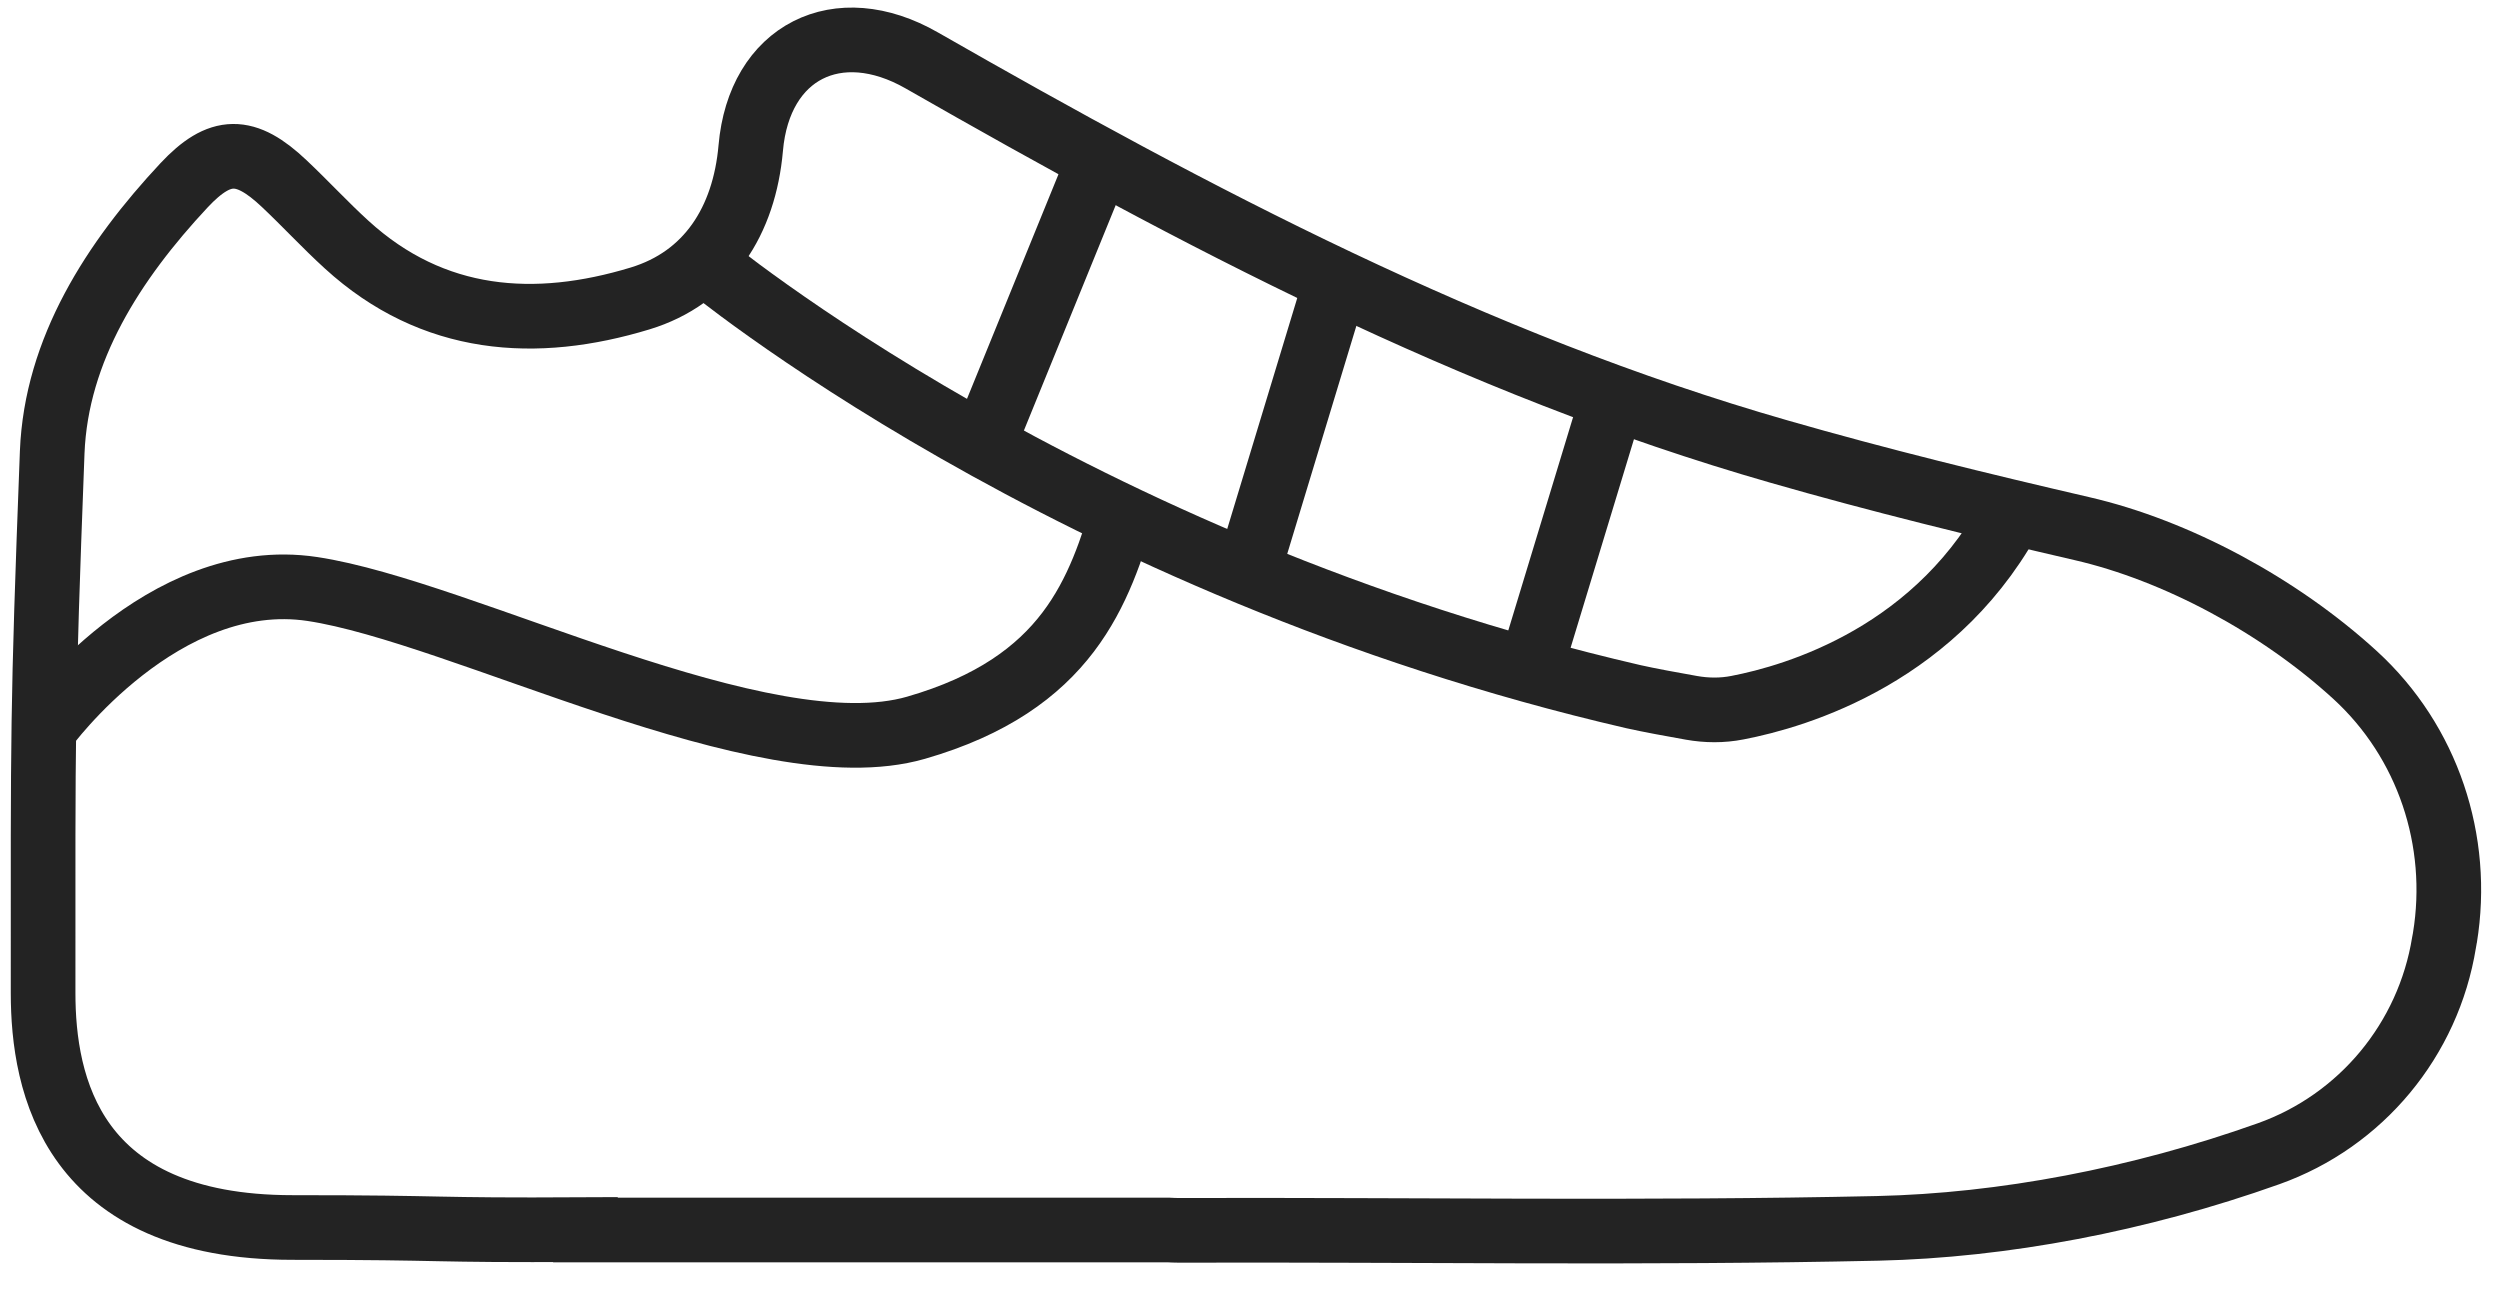
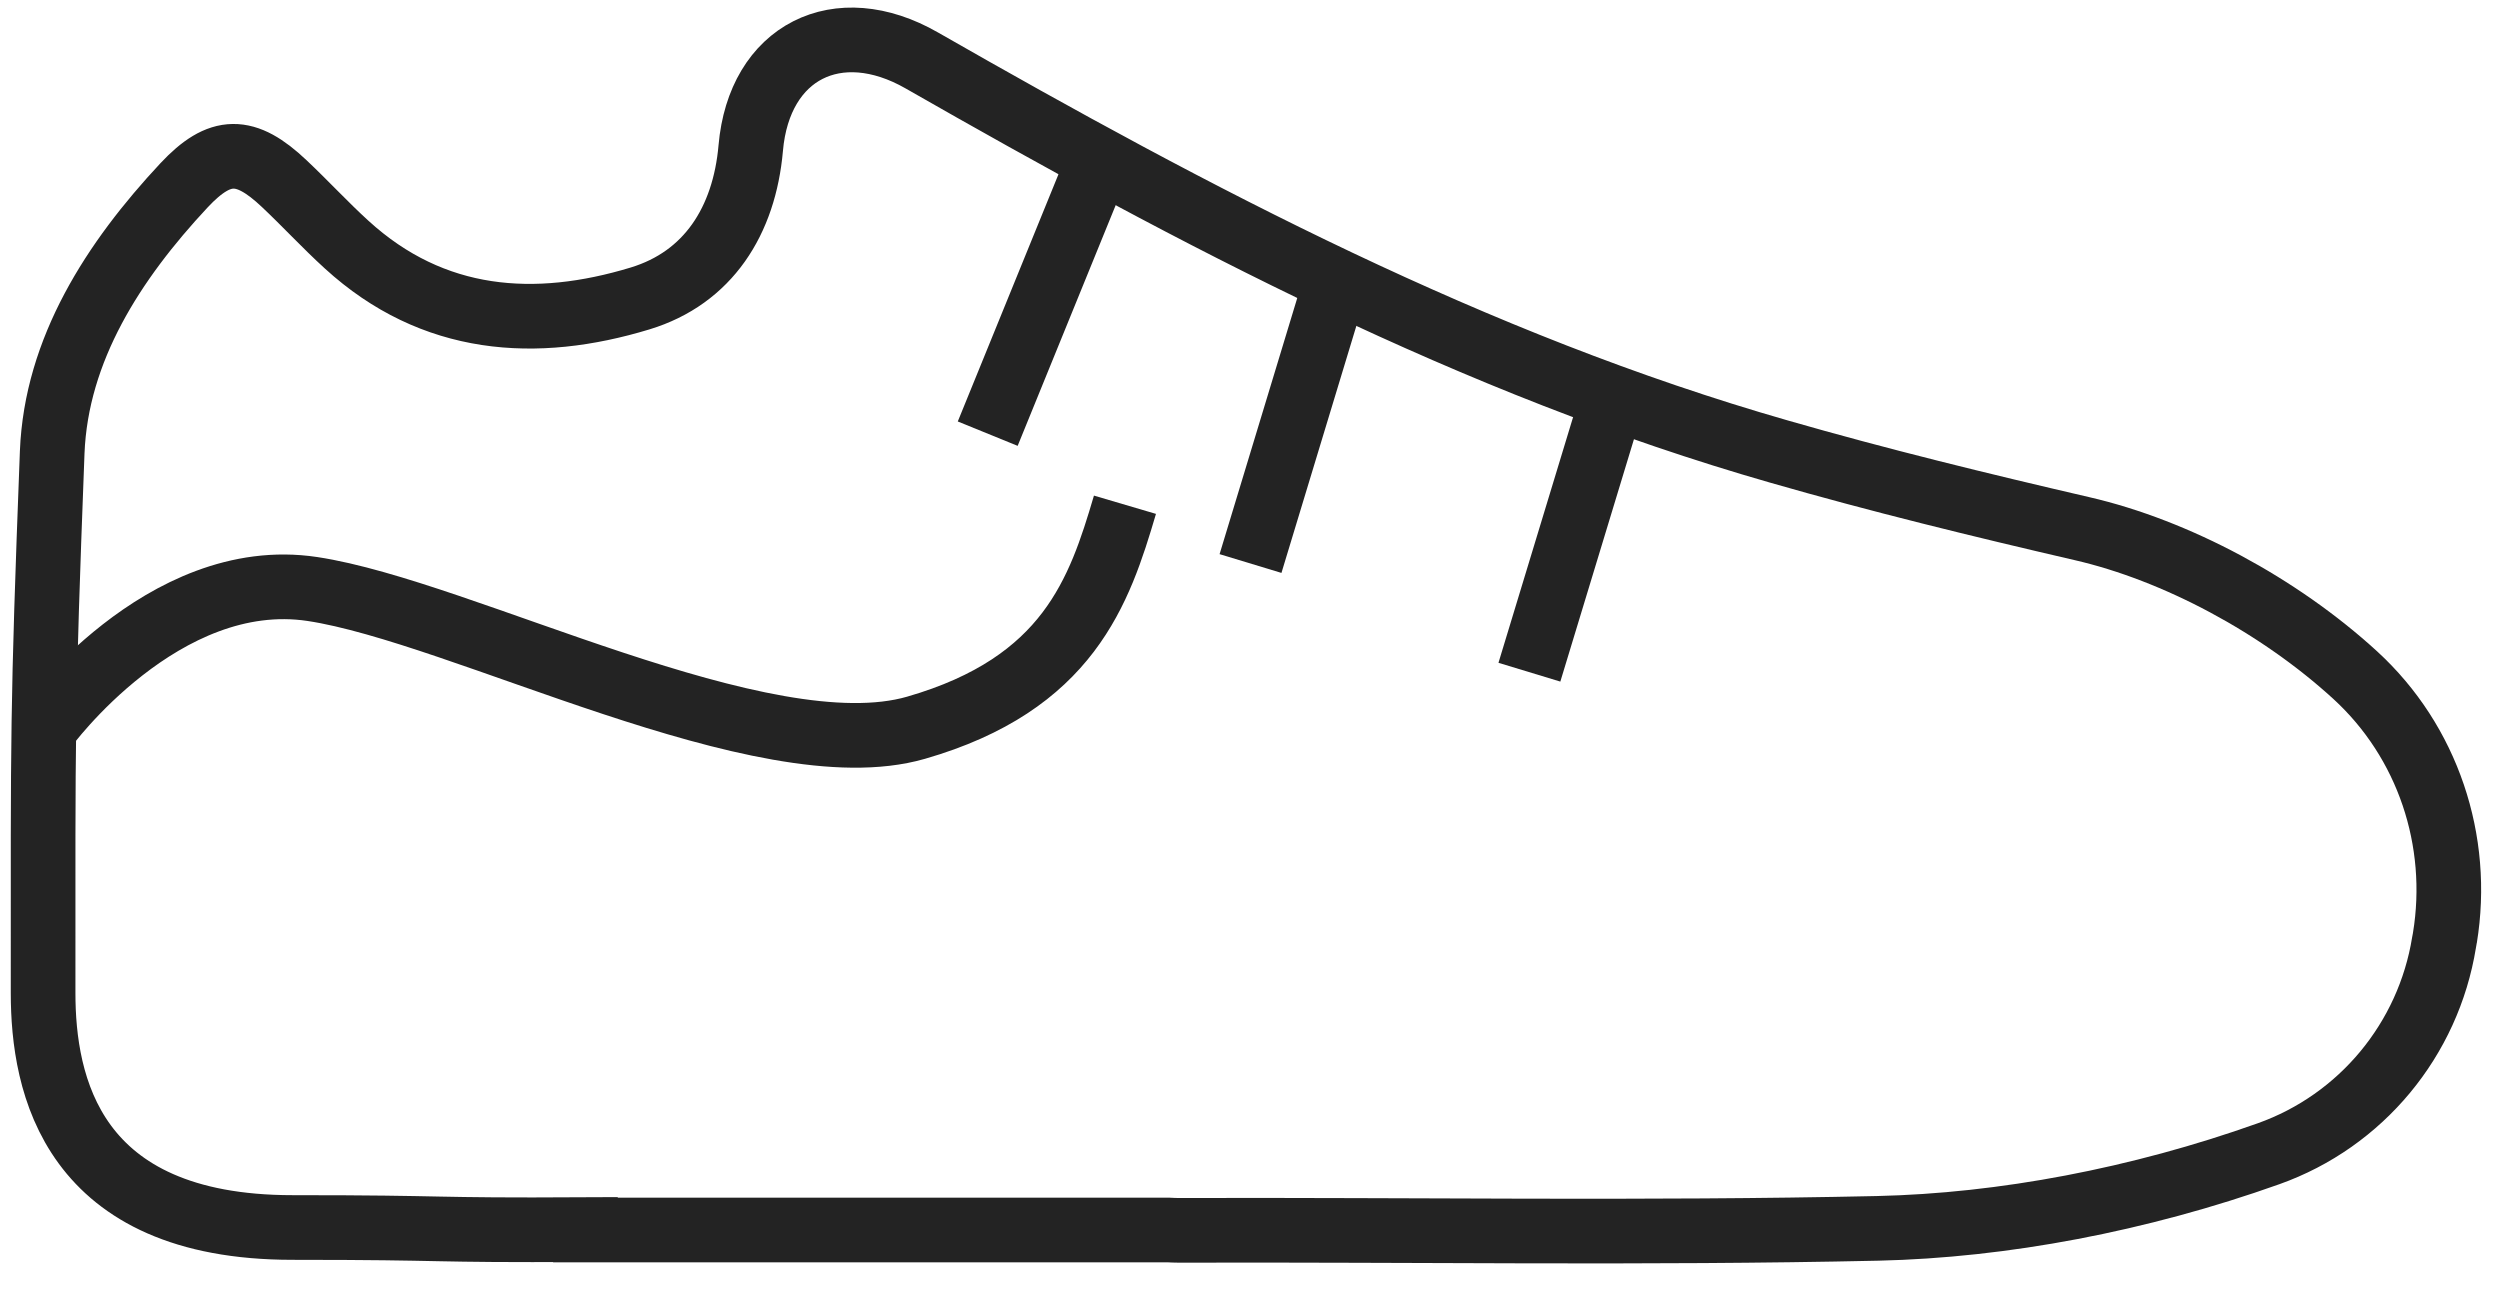
<svg xmlns="http://www.w3.org/2000/svg" width="58" height="30" viewBox="0 0 58 30" fill="none">
  <path d="M56.722 21.757C57.09 19.505 56.325 17.207 54.643 15.665C52.879 14.049 50.49 12.768 48.299 12.264C45.943 11.718 43.592 11.144 41.265 10.474C34.189 8.445 27.737 5.035 21.385 1.402C19.438 0.286 17.611 1.2 17.417 3.436C17.268 5.126 16.429 6.444 14.85 6.924C12.428 7.66 10.048 7.507 8.043 5.676C7.543 5.221 7.084 4.721 6.592 4.258C5.696 3.411 5.105 3.407 4.27 4.299C2.629 6.056 1.306 8.11 1.211 10.491C0.98 16.558 1 16.963 1 23.039C1 25.155 1.653 28.478 6.787 28.478C10.593 28.478 9.779 28.548 13.582 28.527V28.536H27.109C27.188 28.54 27.266 28.544 27.349 28.544C32.755 28.527 38.161 28.618 43.563 28.498C46.468 28.432 49.626 27.837 52.63 26.767C54.78 26.002 56.338 24.117 56.702 21.865C56.71 21.823 56.718 21.791 56.722 21.757Z" stroke="#232323" stroke-width="1.5" stroke-miterlimit="10" />
-   <path d="M16.304 6.064C16.304 6.064 24.785 13.128 37.891 16.162C38.255 16.244 38.796 16.343 39.243 16.422C39.594 16.484 39.953 16.488 40.309 16.418C41.665 16.157 45.021 15.186 46.773 11.727" stroke="#232323" stroke-width="1.5" stroke-miterlimit="10" />
  <path d="M25.506 3.7L22.915 10.061" stroke="#232323" stroke-width="1.5" stroke-miterlimit="10" />
  <path d="M30.987 6.561L29.012 13.074" stroke="#232323" stroke-width="1.5" stroke-miterlimit="10" />
  <path d="M37.429 9.185L35.482 15.595" stroke="#232323" stroke-width="1.5" stroke-miterlimit="10" />
  <path d="M1.049 16.884C1.049 16.884 3.772 13.14 7.248 13.665C10.724 14.19 17.713 17.905 21.251 16.884C24.789 15.864 25.508 13.714 26.099 11.71" stroke="#232323" stroke-width="1.5" stroke-miterlimit="10" />
</svg>